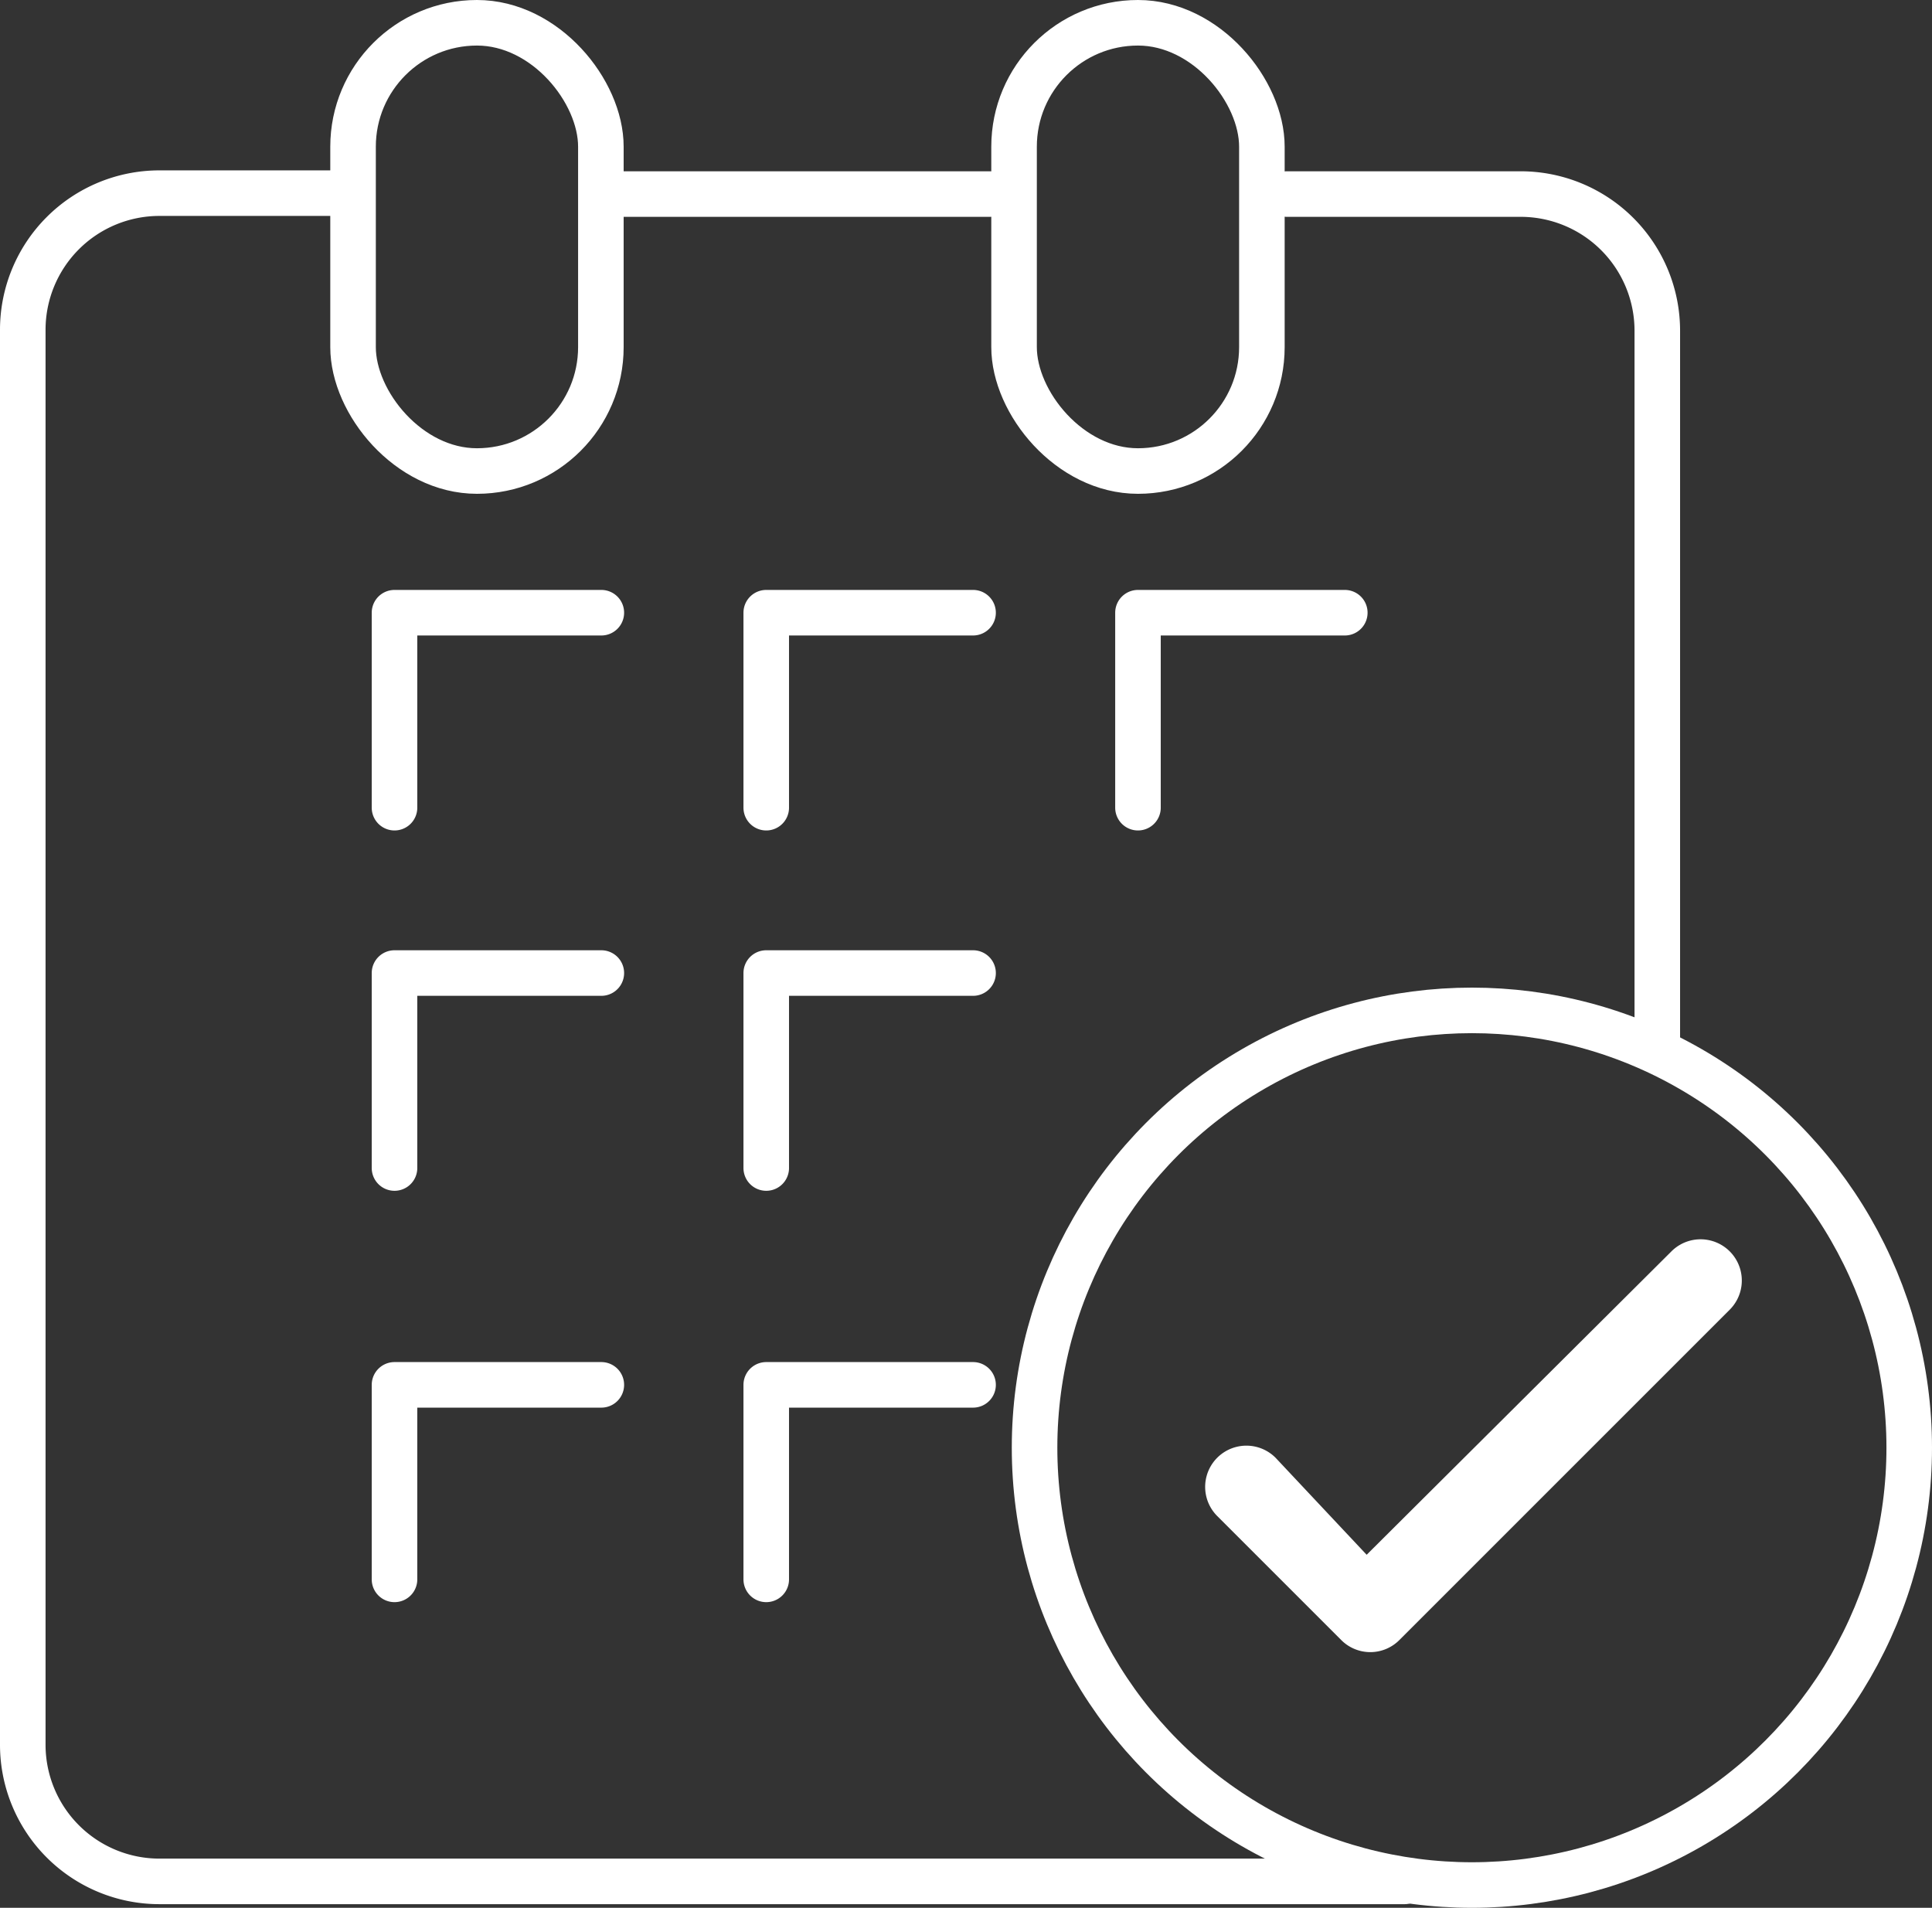
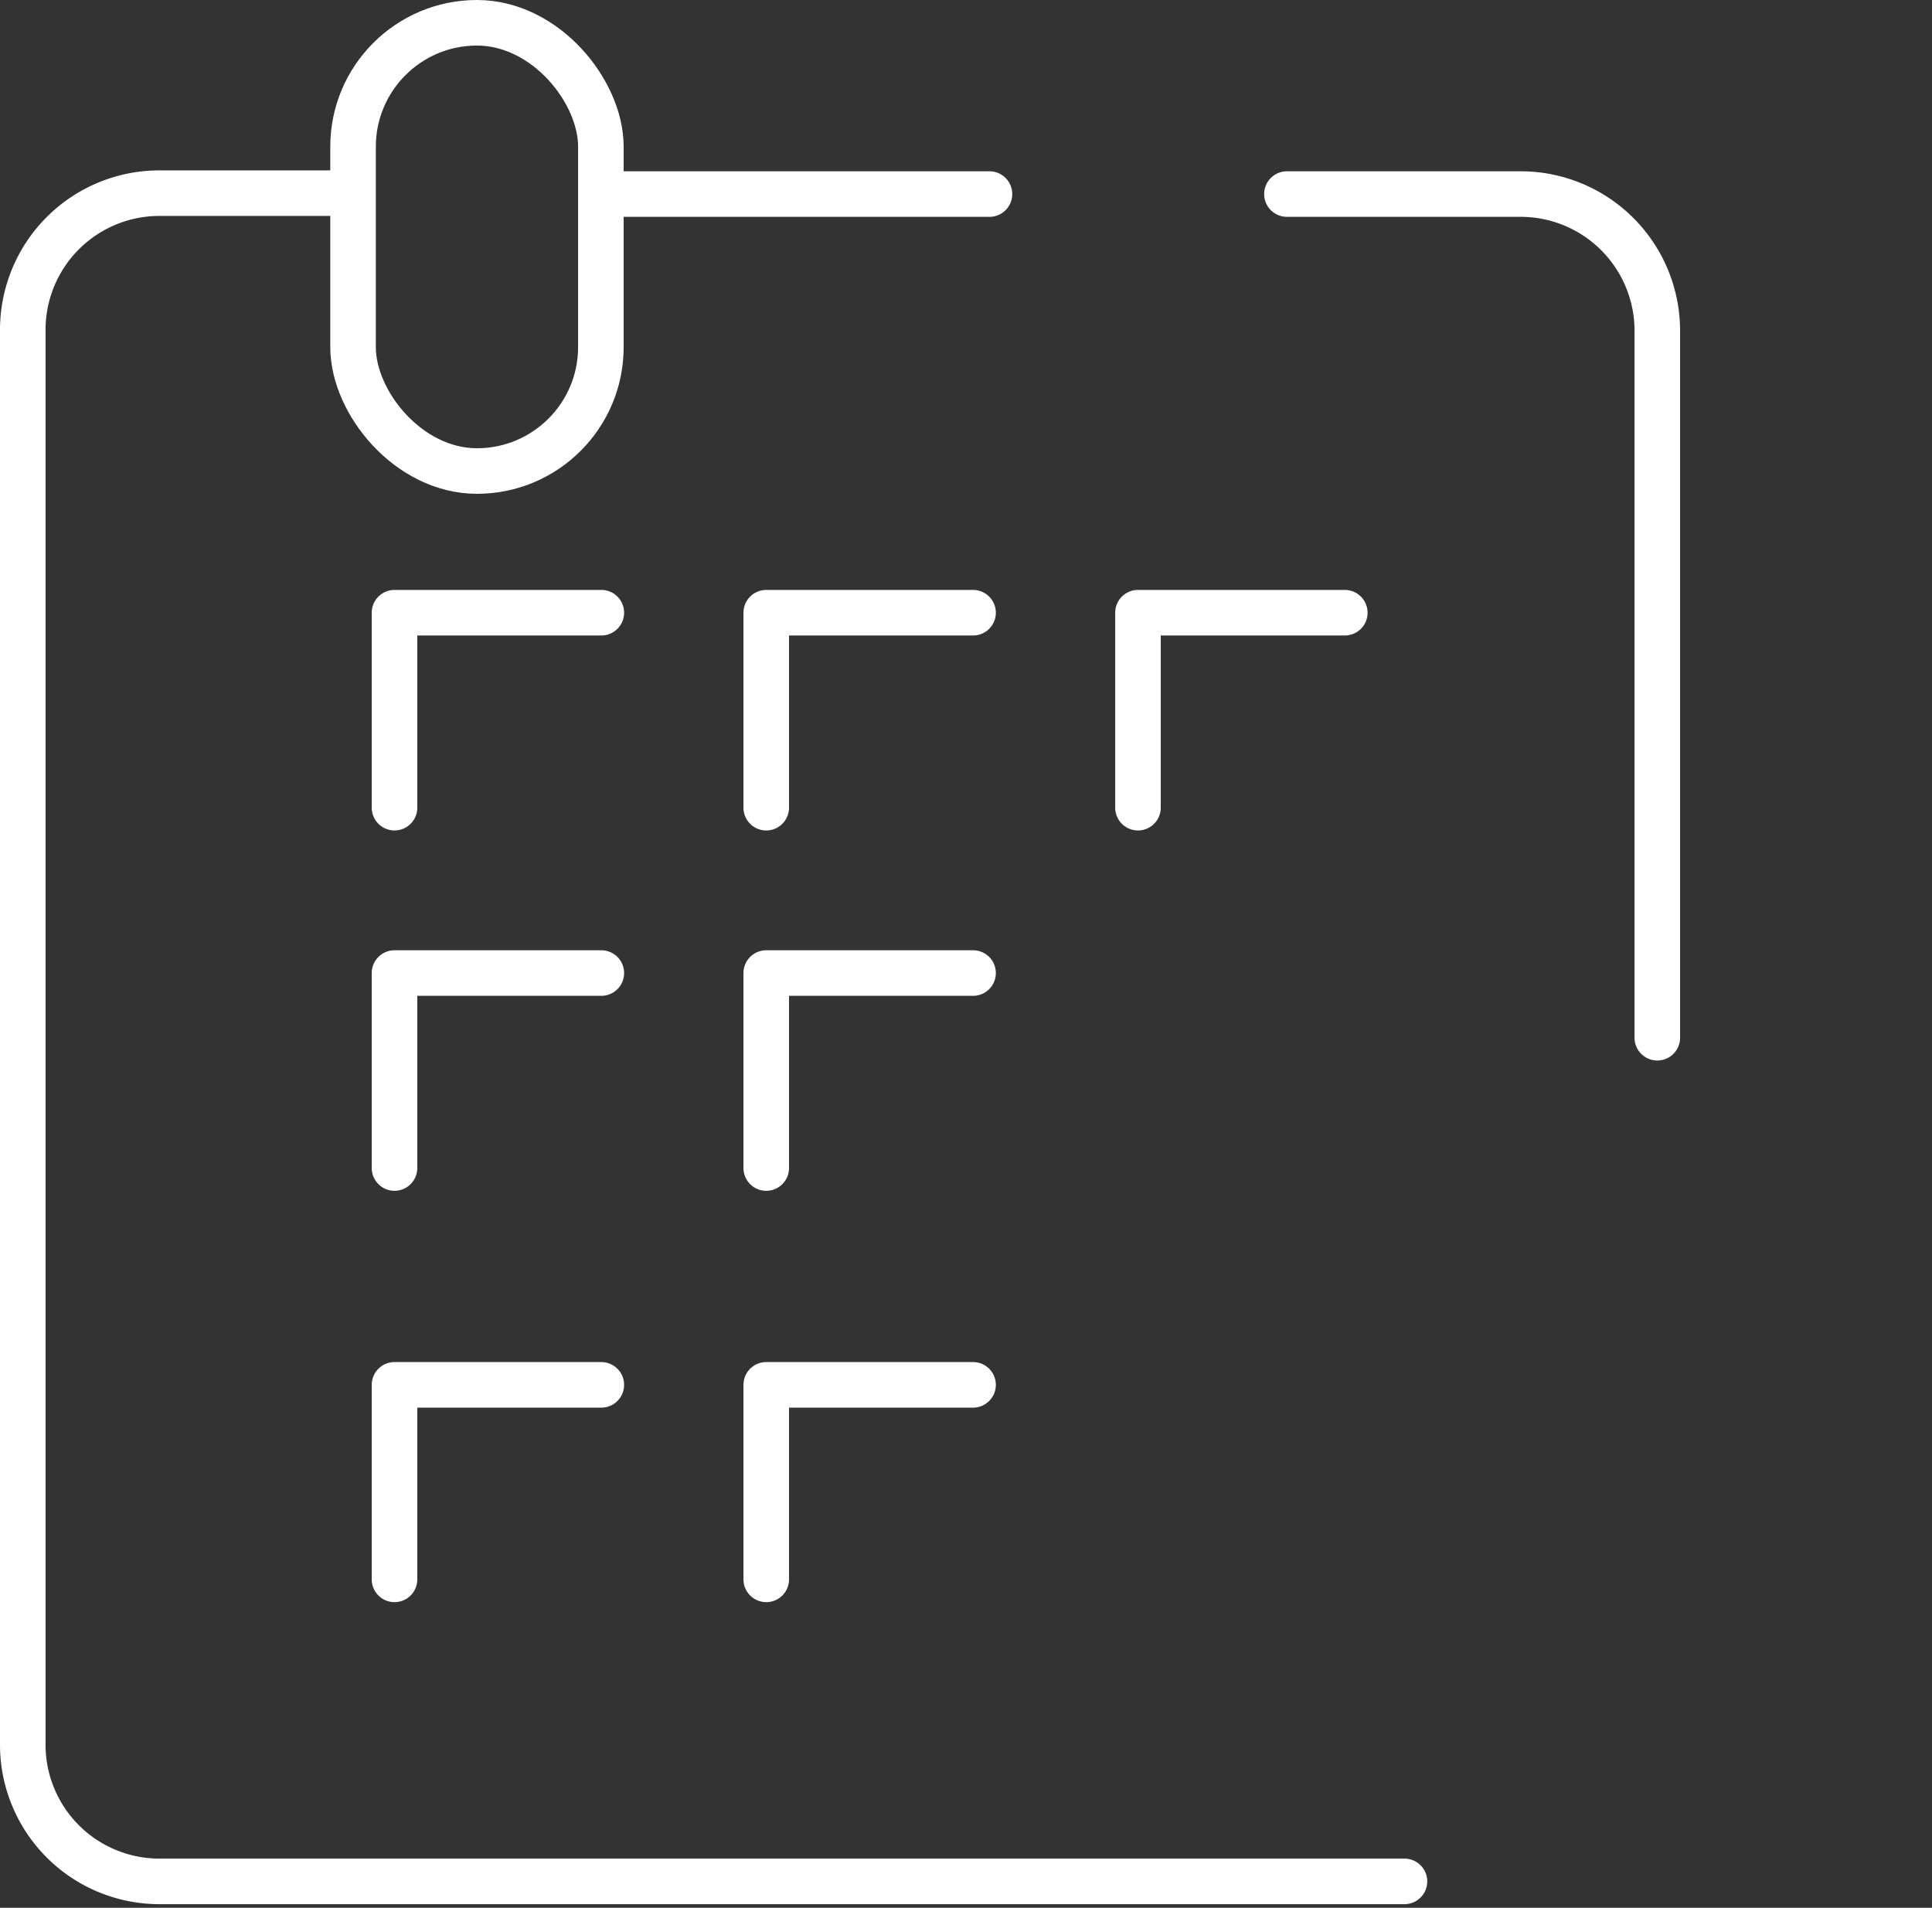
<svg xmlns="http://www.w3.org/2000/svg" viewBox="0 0 42.41 41.88">
  <rect x="0" y="0" width="42.41" height="41.88" fill="#333333" stroke="none" />
  <defs>
    <style>.cls-1{fill:none;stroke:#FFFFFF;stroke-linecap:round;stroke-linejoin:round;}.cls-2{fill:#FFFFFF;fill-rule:evenodd;}</style>
  </defs>
  <title>Scheduling</title>
  <g id="Layer_2">
    <g id="Layer_1-2">
      <path d="M28.25 4.26h5.13a3 3 0 0 1 3 3v15.52M13.25 4.26h8.47M30.83 41.3H3.5a3 3 0 0 1-3-3V7.24a3 3 0 0 1 3-3h3.75M8.66 17.73v-4.28h4.54M16.82 17.73v-4.28h4.54M8.66 25.64v-4.28h4.54M16.82 25.64v-4.28h4.54M8.66 34.67V30.4h4.54M16.82 34.67V30.4h4.54M24.98 17.73v-4.28h4.54" class="cls-1" />
      <rect width="5.44" height="9.84" x="7.75" y=".5" class="cls-1" rx="2.72" ry="2.72" />
-       <rect width="5.44" height="9.84" x="22.26" y=".5" class="cls-1" rx="2.72" ry="2.72" />
-       <circle cx="32.31" cy="31.78" r="9.6" class="cls-1" />
-       <path d="M30 34.13L28 32a.9.9 0 0 0-1.28 1.28L29.44 36a.9.9 0 0 0 1.28 0l7.25-7.25a.9.9 0 0 0-1.28-1.28z" class="cls-2" />
    </g>
  </g>
</svg>